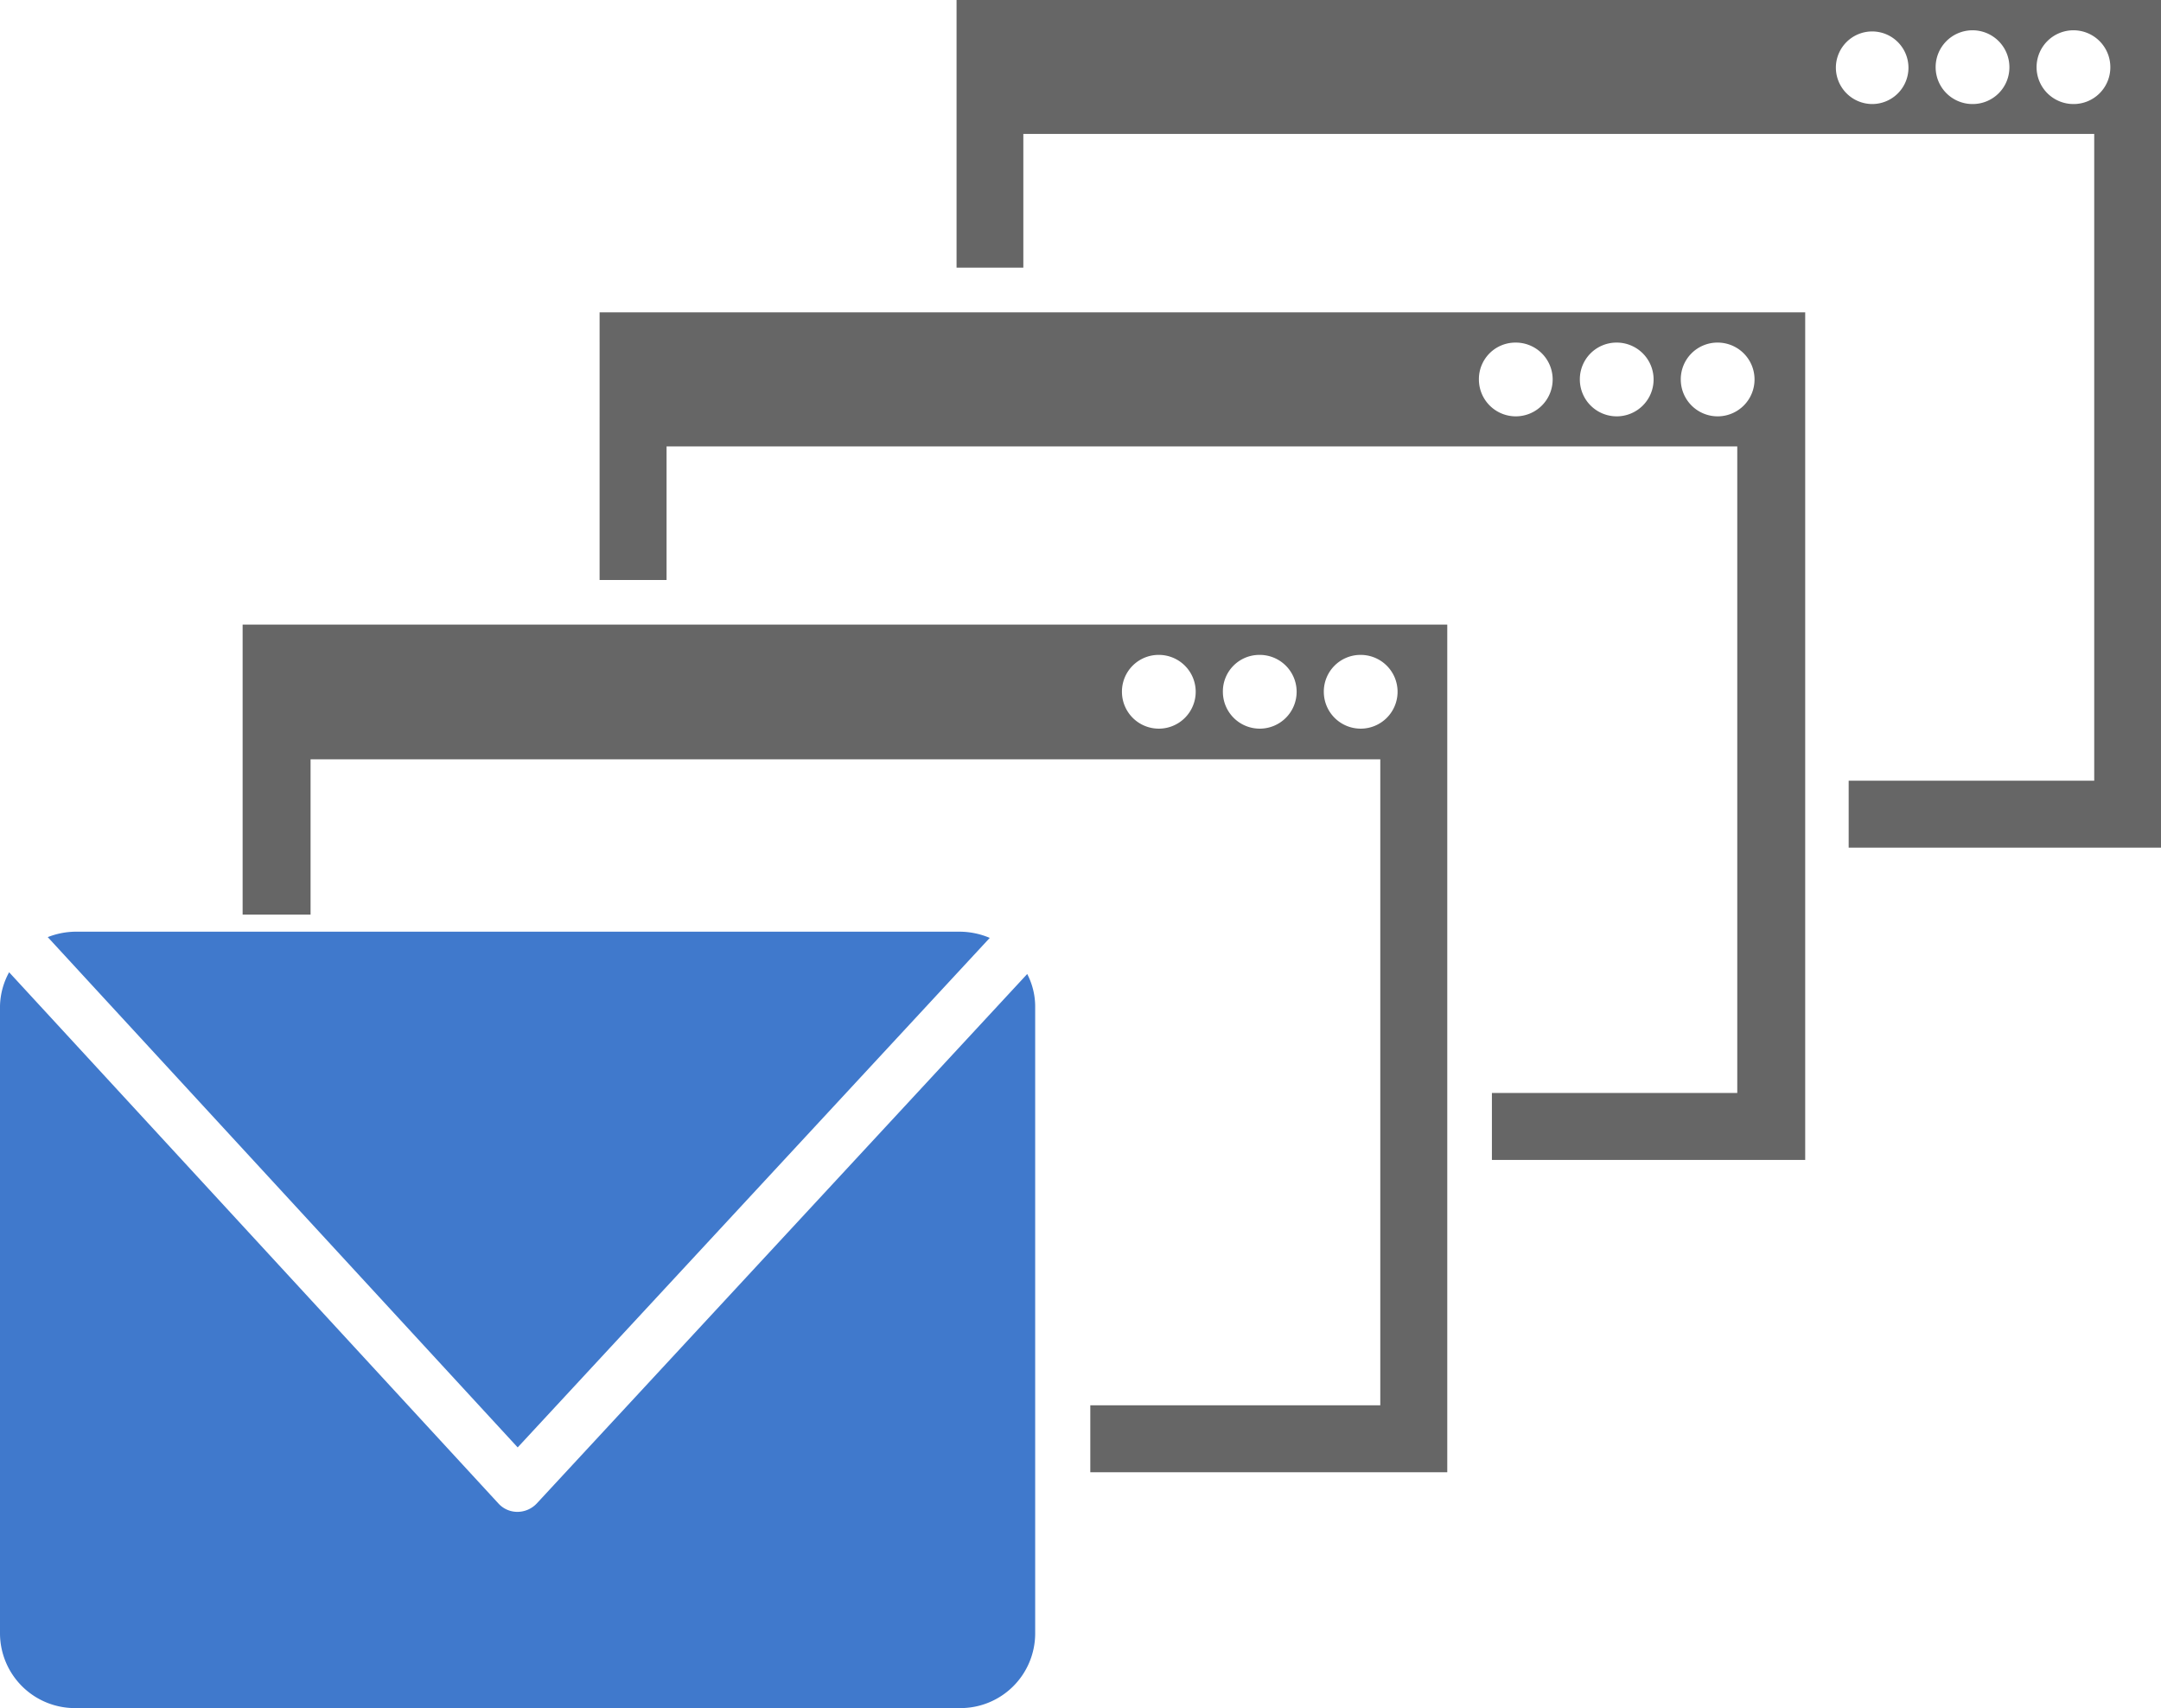
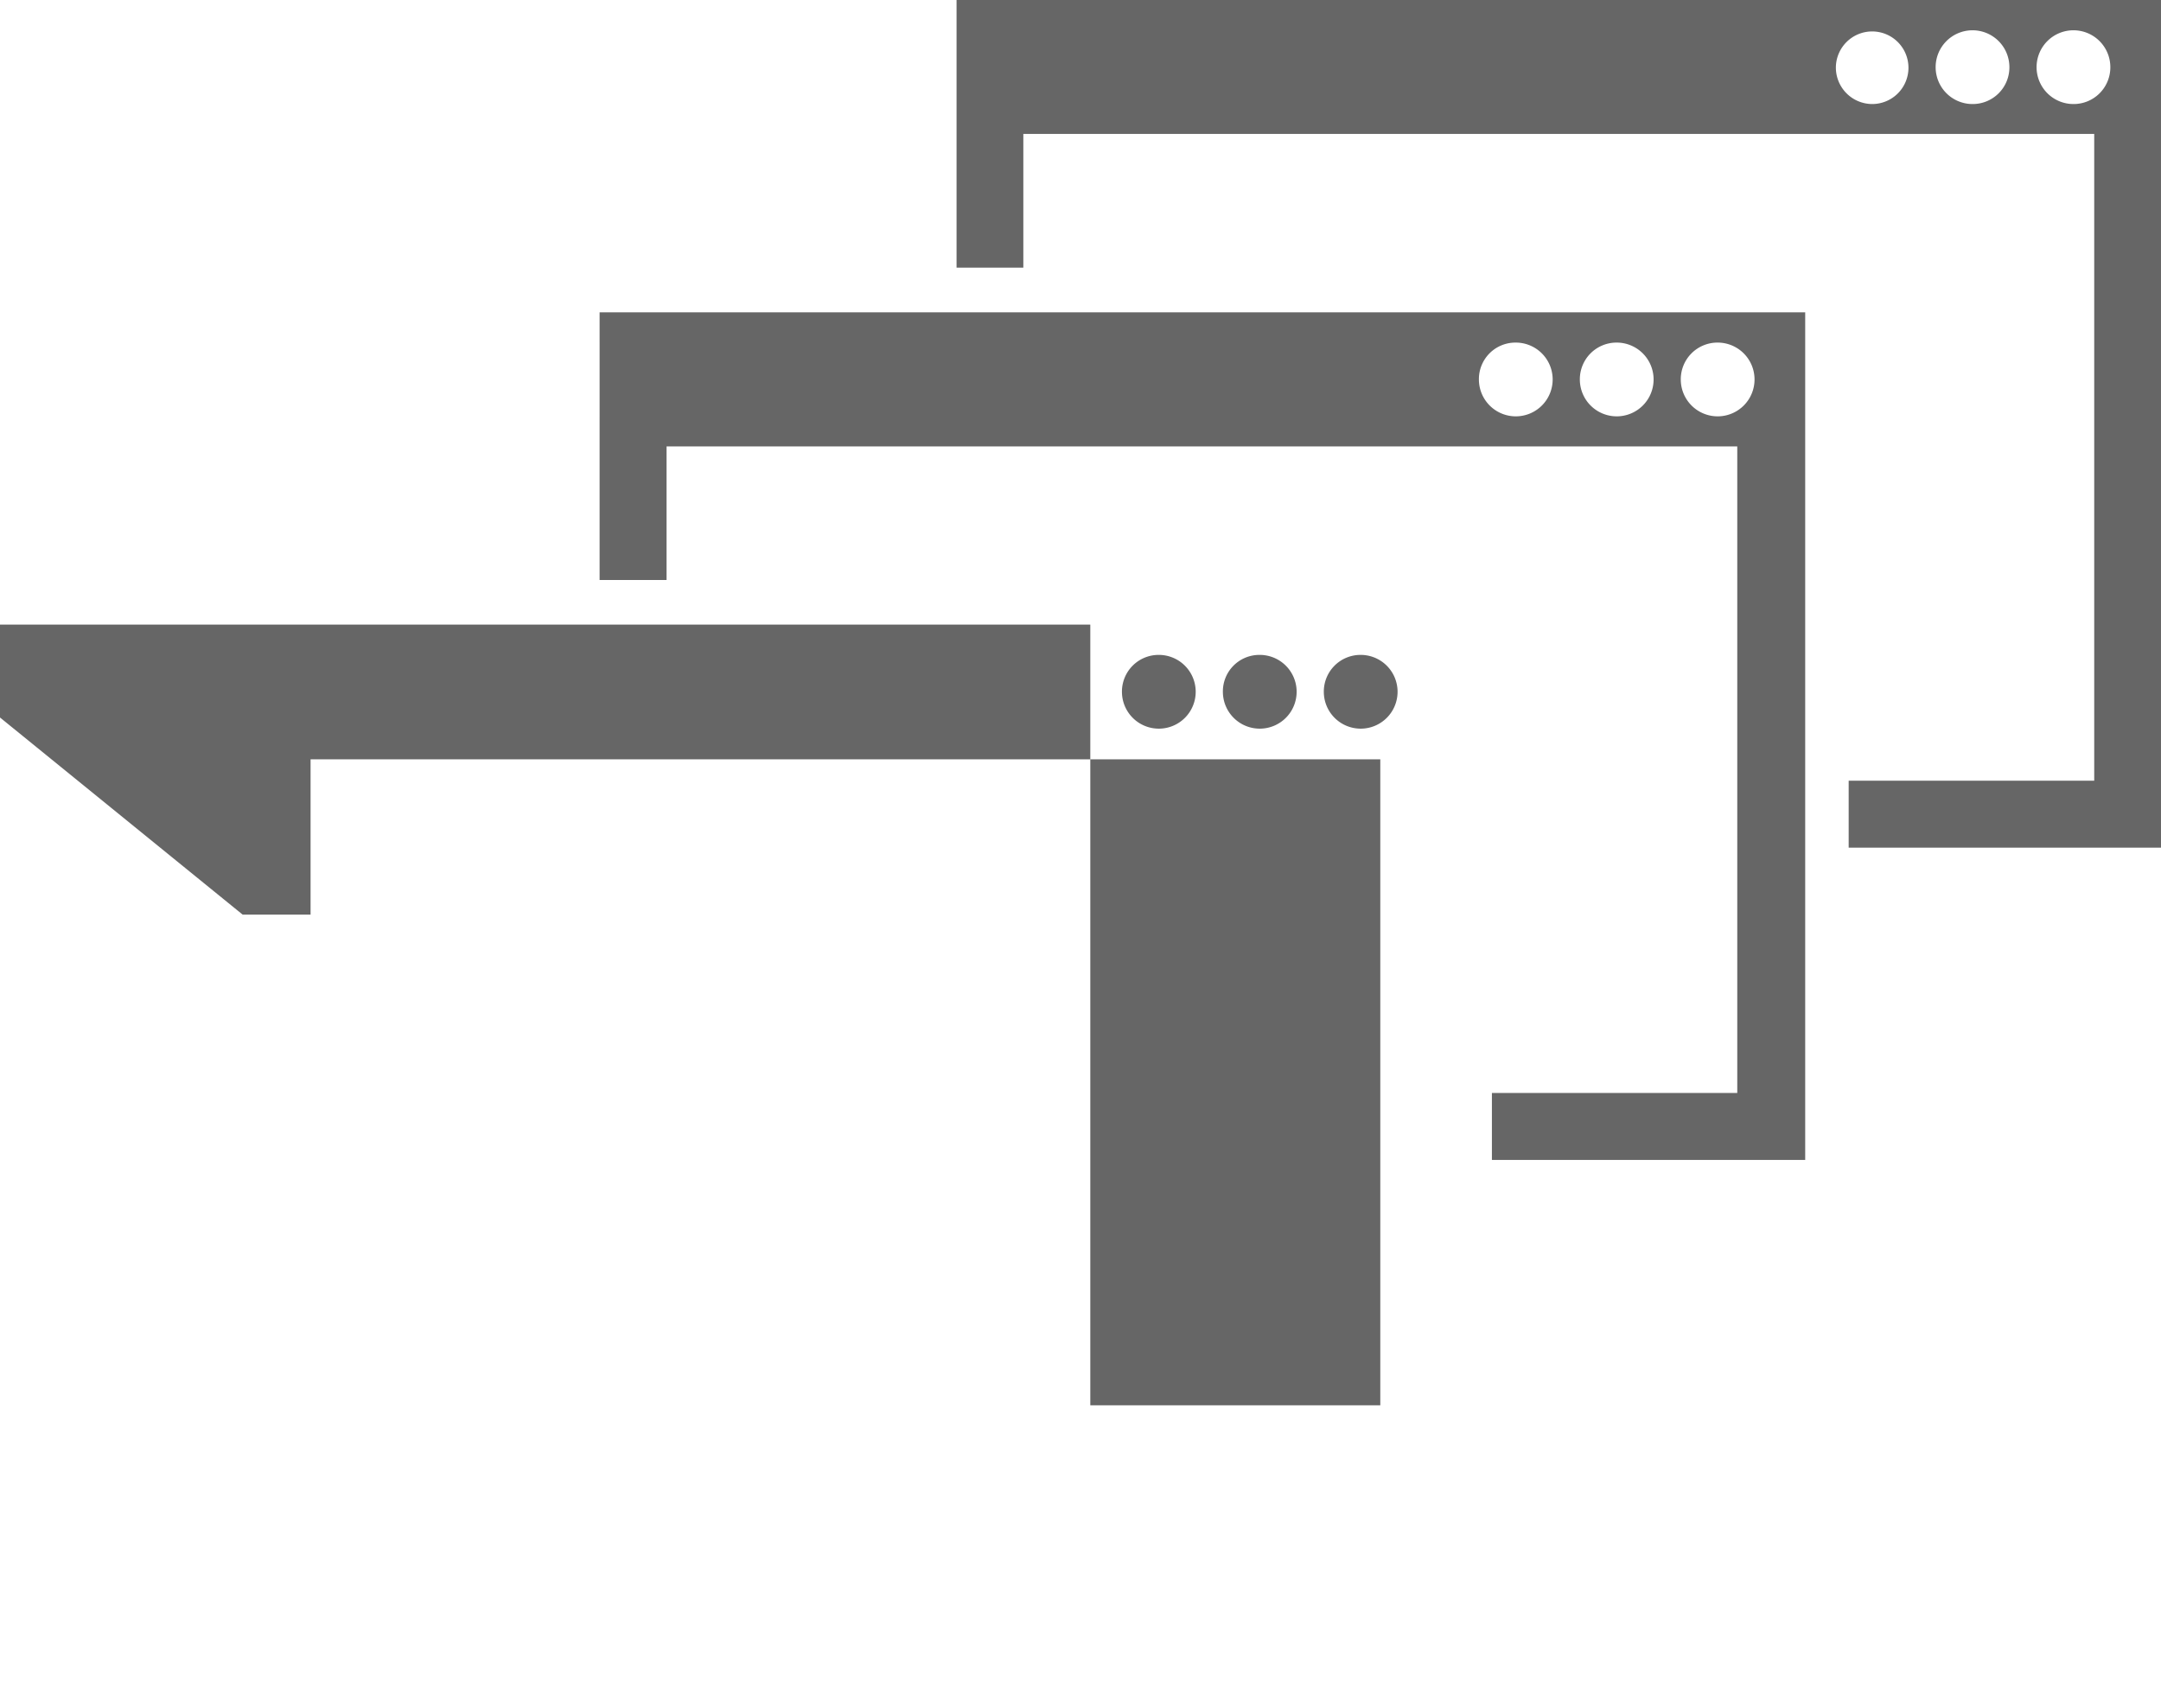
<svg xmlns="http://www.w3.org/2000/svg" viewBox="0 0 111.33 88">
  <defs>
    <style>.cls-1{fill:#666;}.cls-2{fill:#4079cc;}</style>
  </defs>
  <title>アセット 7</title>
  <g id="sub_domain">
-     <path id="_0" class="cls-1" d="M12.5 47.12h3.5v-8h55.11v33.28h-14.94v3.45h18.39v-43.67h-62.06zm57.57-13.38a1.9 1.9 0 1 1-1.87 1.9 1.89 1.89 0 0 1 1.87-1.9zm-5.2 0a1.9 1.9 0 1 1-1.87 1.9 1.88 1.88 0 0 1 1.87-1.9zm-5.2 0a1.9 1.9 0 1 1-1.87 1.9 1.89 1.89 0 0 1 1.87-1.9zm-28.78-3.86h3.45v-6.88h55.16v33.31h-12.64v3.45h16.14v-43.67h-62.11zm57.57-12.23a1.9 1.9 0 1 1-1.87 1.9 1.89 1.89 0 0 1 1.87-1.9zm-5.2 0a1.9 1.9 0 1 1-1.87 1.9 1.89 1.89 0 0 1 1.87-1.9zm-5.2 0a1.9 1.9 0 1 1-1.87 1.9 1.88 1.88 0 0 1 1.87-1.9zm-28.78-17.65v13.79h3.44v-6.89h55.17v33.32h-12.65v3.45h16.09v-43.67zm47.17 5.36a1.88 1.88 0 0 1-1.87-1.9 1.87 1.87 0 1 1 1.87 1.9zm5.2 0a1.9 1.9 0 1 1 1.87-1.9 1.89 1.89 0 0 1-1.87 1.9zm5.19 0a1.9 1.9 0 1 1 1.88-1.9 1.89 1.89 0 0 1-1.88 1.9z" />
-     <path id="_0-2" class="cls-2" d="M26.67 74.57l-24.21-26.29a4 4 0 0 1 1.43-.28h45.55a4 4 0 0 1 1.55.32zm0 3.32a1.32 1.32 0 0 1-1-.44l-25.2-27.36a3.79 3.79 0 0 0-.47 1.73v32.36a3.86 3.86 0 0 0 3.89 3.82h45.55a3.85 3.85 0 0 0 3.89-3.82v-32.36a3.65 3.65 0 0 0-.41-1.64l-25.27 27.28a1.37 1.37 0 0 1-.99.43z" />
+     <path id="_0" class="cls-1" d="M12.5 47.12h3.5v-8h55.11v33.28h-14.94v3.45v-43.67h-62.06zm57.57-13.38a1.9 1.9 0 1 1-1.87 1.9 1.89 1.89 0 0 1 1.87-1.9zm-5.2 0a1.9 1.9 0 1 1-1.87 1.9 1.88 1.88 0 0 1 1.87-1.9zm-5.2 0a1.9 1.9 0 1 1-1.87 1.9 1.89 1.89 0 0 1 1.87-1.9zm-28.78-3.86h3.45v-6.88h55.16v33.31h-12.64v3.45h16.14v-43.67h-62.11zm57.57-12.23a1.9 1.9 0 1 1-1.87 1.9 1.89 1.89 0 0 1 1.87-1.9zm-5.2 0a1.9 1.9 0 1 1-1.87 1.9 1.89 1.89 0 0 1 1.87-1.9zm-5.2 0a1.9 1.9 0 1 1-1.87 1.9 1.88 1.88 0 0 1 1.87-1.9zm-28.78-17.65v13.79h3.44v-6.89h55.17v33.32h-12.65v3.45h16.09v-43.67zm47.17 5.36a1.88 1.88 0 0 1-1.87-1.9 1.87 1.87 0 1 1 1.87 1.9zm5.2 0a1.9 1.9 0 1 1 1.87-1.9 1.89 1.89 0 0 1-1.87 1.9zm5.19 0a1.9 1.9 0 1 1 1.88-1.9 1.89 1.89 0 0 1-1.88 1.9z" />
  </g>
</svg>